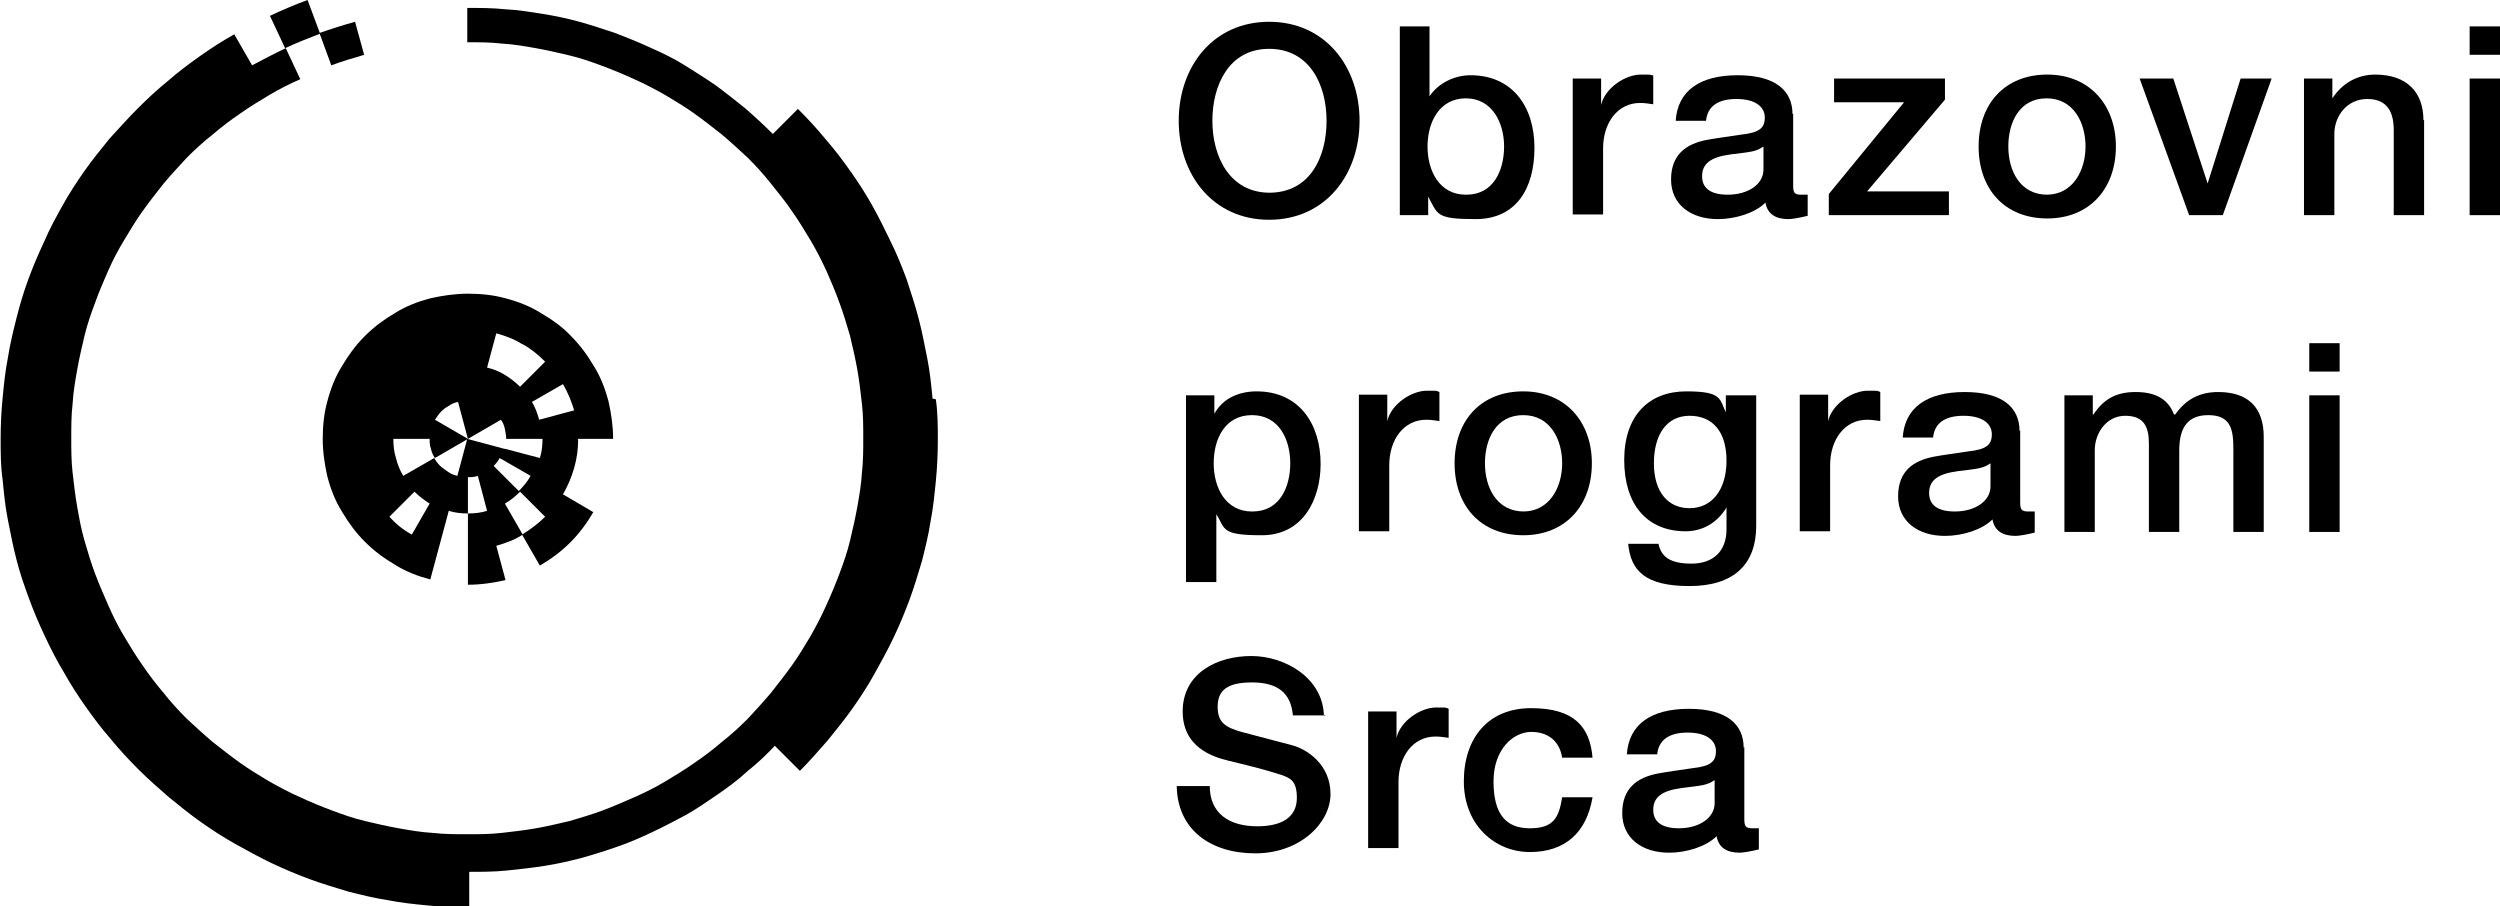
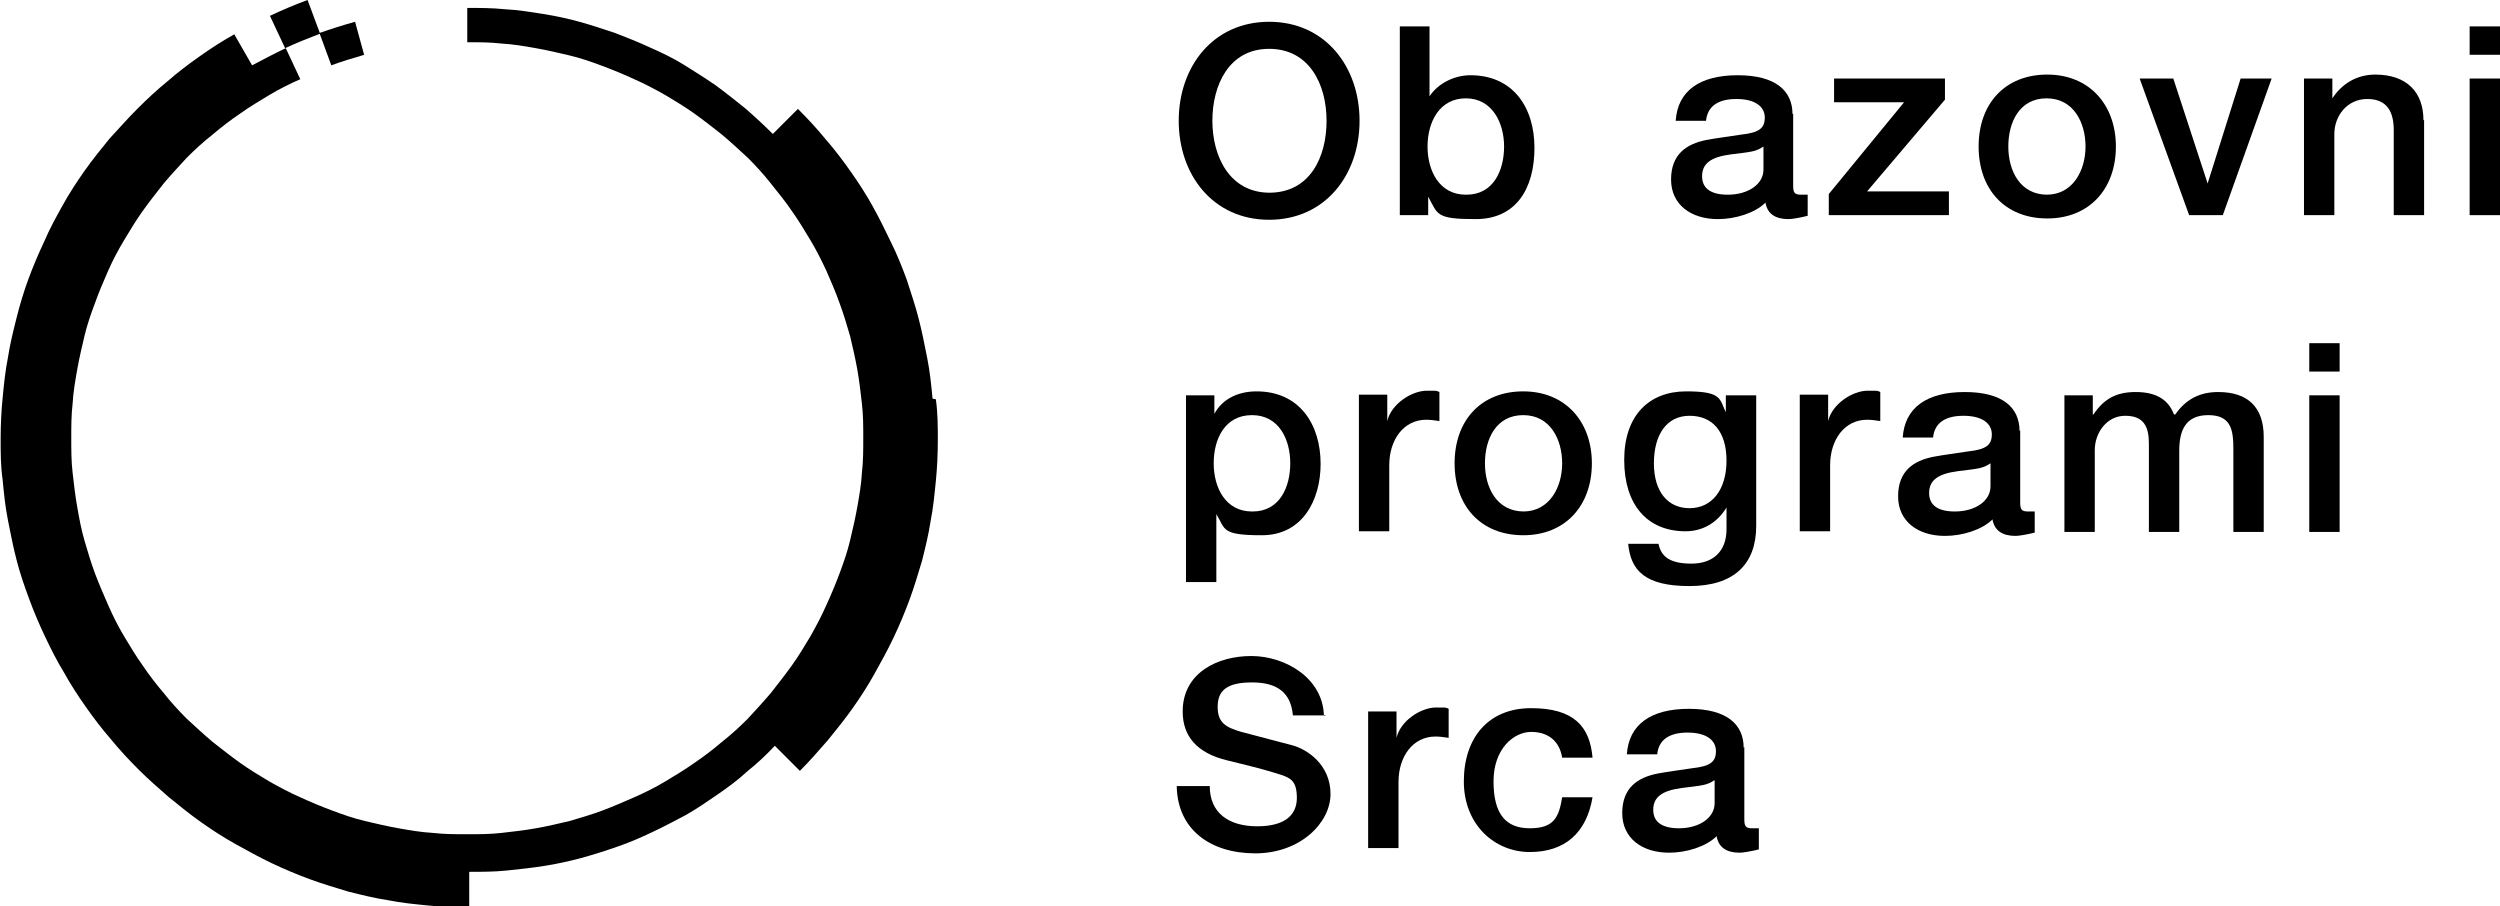
<svg xmlns="http://www.w3.org/2000/svg" id="Layer_1" version="1.1" viewBox="0 0 378.8 137.3">
  <g>
    <path d="M206,18.3c0,8.2-5.2,15-13.7,15s-13.7-6.8-13.7-15,5.2-15,13.7-15,13.7,6.8,13.7,15ZM192.3,29.2c6.2,0,8.7-5.4,8.7-10.9s-2.6-10.9-8.7-10.9-8.6,5.5-8.6,10.9,2.6,10.9,8.7,10.9Z" />
    <path d="M216.6,4v10.6h0c1.3-2,3.8-3.2,6.2-3.2,6.4,0,9.7,4.8,9.7,11s-2.8,10.8-8.9,10.8-5.7-.7-7.2-3.4h0v2.8h-4.3V4h4.6ZM222.2,29.5c4.1,0,5.7-3.7,5.7-7.3s-1.8-7.3-5.8-7.3-5.8,3.6-5.8,7.3,1.8,7.3,5.8,7.3Z" />
-     <path d="M250.5,11.4v4.4c-.7-.1-1.3-.2-2-.2-3.4,0-5.6,3-5.6,6.9v10h-4.6V11.9h4.3v4h0c.6-2.6,3.7-4.6,6-4.6s1,0,1.7.1Z" />
    <path d="M271.7,17.2v10.9c0,1.1.2,1.4,1.2,1.4s.6,0,1,0v3.2c-1.2.3-2.4.5-2.9.5-2,0-3.2-.8-3.5-2.5-1.6,1.6-4.6,2.5-7.2,2.5-4.1,0-7.1-2.2-7.1-6s2.3-5.4,5.4-6c1.6-.3,3.3-.5,5.2-.8,2.8-.3,3.6-1,3.6-2.6s-1.4-2.8-4.3-2.8-4.4,1.2-4.6,3.3h-4.6c.3-4.5,3.6-6.9,9.4-6.9s8.3,2.4,8.3,5.9ZM261.8,29.5c3.1,0,5.4-1.6,5.4-3.8v-3.5c-1.2.8-1.8.8-5,1.2-3,.4-4.3,1.4-4.3,3.3s1.4,2.8,3.9,2.8Z" />
    <path d="M294.7,11.9v3.2l-11.8,13.9h12.4v3.6h-18.2v-3.2l11.4-13.9h-10.6v-3.6h16.8Z" />
    <path d="M320.6,22.2c0,6.4-4,10.9-10.4,10.9s-10.4-4.4-10.4-10.9,4-10.9,10.4-10.9,10.4,4.6,10.4,10.9ZM310.1,29.5c4,0,5.9-3.7,5.9-7.3s-1.8-7.3-5.9-7.3-5.8,3.6-5.8,7.3,1.8,7.3,5.9,7.3Z" />
    <path d="M329.3,11.9l5.2,15.9h0l5-15.9h4.7l-7.4,20.7h-5.1l-7.5-20.7h5Z" />
    <path d="M367.3,18.2v14.4h-4.6v-12.9c0-2.6-.9-4.7-4-4.7s-5,2.6-5,5.3v12.3h-4.6V11.9h4.3v3h0c1.5-2.3,3.8-3.6,6.5-3.6,4.8,0,7.3,2.7,7.3,6.9Z" />
    <path d="M378.8,4v4.3h-4.6v-4.3h4.6ZM378.8,11.9v20.7h-4.6V11.9h4.6Z" />
    <path d="M200.1,70.3c0,5.4-2.7,10.8-8.9,10.8s-5.5-.9-6.9-3.2h0v10.3h-4.6v-28.3h4.3v2.8h0c1.3-2.4,3.8-3.4,6.4-3.4,6.5,0,9.7,5,9.7,11ZM189.8,77.5c4.1,0,5.7-3.7,5.7-7.3s-1.7-7.3-5.8-7.3-5.8,3.6-5.8,7.3,1.8,7.3,5.8,7.3Z" />
    <path d="M218.1,59.4v4.4c-.7-.1-1.3-.2-2-.2-3.4,0-5.6,3-5.6,6.9v10h-4.6v-20.7h4.3v4h0c.6-2.6,3.7-4.6,6-4.6s1,0,1.7.1Z" />
    <path d="M241.2,70.2c0,6.4-4,10.9-10.4,10.9s-10.4-4.4-10.4-10.9,4-10.9,10.4-10.9,10.4,4.6,10.4,10.9ZM230.8,77.5c4,0,5.9-3.7,5.9-7.3s-1.8-7.3-5.9-7.3-5.8,3.6-5.8,7.3,1.8,7.3,5.9,7.3Z" />
    <path d="M261.5,62.7h0v-2.8h4.6v19.8c0,5.8-3.4,9.1-10.1,9.1s-8.9-2.3-9.3-6.4h4.6c.4,2,1.8,3,5,3s5.3-1.8,5.3-5.2v-3.3h0c-1.4,2.3-3.6,3.6-6.2,3.6-5.8,0-9.3-4-9.3-10.8s3.8-10.4,9.4-10.4,5,1.2,6.1,3.4ZM256,77c3.4,0,5.6-2.8,5.6-7.2s-2.1-6.8-5.6-6.8-5.4,2.9-5.4,7.2,2.1,6.8,5.4,6.8Z" />
    <path d="M284.9,59.4v4.4c-.7-.1-1.3-.2-2-.2-3.4,0-5.6,3-5.6,6.9v10h-4.6v-20.7h4.3v4h0c.6-2.6,3.7-4.6,6-4.6s1,0,1.7.1Z" />
    <path d="M306.1,65.2v10.9c0,1.1.2,1.4,1.2,1.4s.6,0,1,0v3.2c-1.2.3-2.4.5-2.9.5-2,0-3.2-.8-3.5-2.5-1.6,1.6-4.6,2.5-7.2,2.5-4.1,0-7.1-2.2-7.1-6s2.3-5.4,5.4-6c1.6-.3,3.3-.5,5.2-.8,2.8-.3,3.6-1,3.6-2.6s-1.4-2.8-4.3-2.8-4.4,1.2-4.6,3.3h-4.6c.3-4.5,3.6-6.9,9.4-6.9s8.3,2.4,8.3,5.9ZM296.2,77.5c3.1,0,5.4-1.6,5.4-3.8v-3.5c-1.2.8-1.8.8-5,1.2-3,.4-4.3,1.4-4.3,3.3s1.4,2.8,3.9,2.8Z" />
    <path d="M329.6,62.8c1.6-2.3,3.7-3.4,6.5-3.4,4.5,0,6.9,2.3,6.9,6.8v14.4h-4.6v-12.5c0-2.9-.3-5.2-3.8-5.2s-4.4,2.4-4.4,5.4v12.3h-4.6v-13.4c0-2.6-.8-4.2-3.6-4.2s-4.6,2.6-4.6,5.2v12.4h-4.6v-20.7h4.3v2.9h.1c1.6-2.4,3.5-3.4,6.4-3.4s4.9,1,5.8,3.4Z" />
    <path d="M354.5,52v4.3h-4.6v-4.3h4.6ZM354.5,59.9v20.7h-4.6v-20.7h4.6Z" />
    <path d="M200.9,108.4h-5c-.3-3.4-2.3-5-6.2-5s-5.2,1.3-5.2,3.7,1.2,3.1,3.6,3.8l7.6,2c2.4.6,5.9,3,5.9,7.4s-4.6,9-11.4,9-11.8-3.6-11.9-10.2h5c0,4.1,2.9,6.1,7.2,6.1s6-1.8,6-4.3-.9-3-2.4-3.5c-1.6-.5-2.8-.9-8.2-2.2-4.5-1.1-6.7-3.6-6.7-7.4,0-5.8,5.2-8.4,10.4-8.4s10.9,3.4,11,9.1Z" />
    <path d="M219.5,107.4v4.4c-.7-.1-1.3-.2-2-.2-3.4,0-5.6,3-5.6,6.9v10h-4.6v-20.7h4.3v4h0c.6-2.6,3.7-4.6,6-4.6s1,0,1.7.1Z" />
    <path d="M241.3,114.8h-4.6c-.4-2.5-2.1-3.9-4.7-3.9s-5.7,2.5-5.7,7.5,1.9,7.1,5.5,7.1,4.4-1.6,4.9-4.7h4.6c-.9,5.4-4.2,8.3-9.5,8.3s-10-4.1-10-10.7,3.7-11.1,10.2-11.1,8.9,2.8,9.3,7.5Z" />
    <path d="M264.3,113.2v10.9c0,1.1.2,1.4,1.2,1.4s.6,0,1,0v3.2c-1.2.3-2.4.5-2.9.5-2,0-3.2-.8-3.5-2.5-1.6,1.6-4.6,2.5-7.2,2.5-4.1,0-7.1-2.2-7.1-6s2.3-5.4,5.4-6c1.6-.3,3.3-.5,5.2-.8,2.8-.3,3.6-1,3.6-2.6s-1.4-2.8-4.3-2.8-4.4,1.2-4.6,3.3h-4.6c.3-4.5,3.6-6.9,9.4-6.9s8.3,2.4,8.3,5.9ZM254.4,125.5c3.1,0,5.4-1.6,5.4-3.8v-3.5c-1.2.8-1.8.8-5,1.2-3,.4-4.3,1.4-4.3,3.3s1.4,2.8,3.9,2.8Z" />
  </g>
  <g>
    <path d="M141.3,60.4c-.2-2.1-.4-4.1-.8-6.1-.4-2-.8-4.1-1.3-6-.5-2-1.2-4-1.8-5.9-.7-1.9-1.5-3.9-2.4-5.7-.9-1.9-1.8-3.7-2.8-5.5-1-1.8-2.1-3.5-3.3-5.2-1.2-1.7-2.4-3.3-3.8-4.9-1.3-1.6-2.7-3.1-4.2-4.6l-3.8,3.8c-1.3-1.3-2.7-2.6-4.2-3.9-1.5-1.2-3-2.4-4.5-3.5-1.6-1.1-3.2-2.1-4.8-3.1-1.6-1-3.3-1.8-5.1-2.6-1.7-.8-3.5-1.5-5.3-2.2-1.8-.6-3.6-1.2-5.4-1.7-1.8-.5-3.7-.9-5.6-1.2-1.9-.3-3.7-.6-5.7-.7-1.9-.2-3.8-.2-5.7-.2v5.2c1.8,0,3.5,0,5.2.2,1.8.1,3.5.4,5.2.7,1.7.3,3.4.7,5.1,1.1,1.7.4,3.4,1,5,1.6,1.6.6,3.3,1.3,4.8,2,1.6.7,3.1,1.5,4.7,2.4,1.5.9,3,1.8,4.4,2.8,1.4,1,2.8,2.1,4.2,3.2,1.3,1.1,2.6,2.3,3.9,3.5,1.2,1.2,2.4,2.5,3.5,3.9s2.2,2.7,3.2,4.2c1,1.4,1.9,2.9,2.8,4.4.9,1.5,1.7,3.1,2.4,4.6.7,1.6,1.4,3.2,2,4.9.6,1.6,1.1,3.3,1.6,5,.4,1.7.8,3.4,1.1,5.1.3,1.7.5,3.4.7,5.2.2,1.7.2,3.5.2,5.2s0,3.5-.2,5.2c-.1,1.8-.4,3.5-.7,5.2-.3,1.7-.7,3.4-1.1,5.1-.4,1.7-1,3.4-1.6,5-.6,1.6-1.3,3.3-2,4.8-.7,1.6-1.5,3.1-2.4,4.7-.9,1.5-1.8,3-2.8,4.4-1,1.4-2.1,2.8-3.2,4.2-1.1,1.3-2.3,2.6-3.5,3.9-1.2,1.2-2.5,2.4-3.9,3.5-1.3,1.1-2.7,2.2-4.2,3.2-1.4,1-2.9,1.9-4.4,2.8-1.5.9-3.1,1.7-4.7,2.4-1.6.7-3.2,1.4-4.8,2-1.6.6-3.3,1.1-5,1.6-1.7.4-3.4.8-5.1,1.1-1.7.3-3.4.5-5.2.7-1.7.2-3.5.2-5.2.2s-3.5,0-5.2-.2c-1.8-.1-3.5-.4-5.2-.7-1.7-.3-3.4-.7-5.1-1.1-1.7-.4-3.4-1-5-1.6-1.6-.6-3.3-1.3-4.8-2-1.6-.7-3.1-1.5-4.7-2.4-1.5-.9-3-1.8-4.4-2.8-1.4-1-2.8-2.1-4.2-3.2-1.3-1.1-2.6-2.3-3.9-3.5-1.2-1.2-2.4-2.5-3.5-3.9-1.1-1.3-2.2-2.7-3.2-4.2-1-1.4-1.9-2.9-2.8-4.4-.9-1.5-1.7-3.1-2.4-4.7-.7-1.6-1.4-3.2-2-4.8-.6-1.6-1.1-3.3-1.6-5-.5-1.7-.8-3.4-1.1-5.1-.3-1.7-.5-3.4-.7-5.2-.2-1.7-.2-3.5-.2-5.2s0-3.5.2-5.2c.1-1.8.4-3.5.7-5.2.3-1.7.7-3.4,1.1-5.1.4-1.7,1-3.4,1.6-5,.6-1.7,1.3-3.3,2-4.9.7-1.6,1.5-3.1,2.4-4.6.9-1.5,1.8-3,2.8-4.4,1-1.4,2.1-2.8,3.2-4.2,1.1-1.3,2.3-2.6,3.5-3.9,1.2-1.2,2.5-2.4,3.9-3.5,1.3-1.1,2.7-2.2,4.2-3.2,1.4-1,2.9-1.9,4.4-2.8,1.5-.9,3.1-1.7,4.7-2.4l-2.2-4.7c-1.7.8-3.4,1.7-5.1,2.6l-2.7-4.7c-1.8,1-3.5,2.1-5.2,3.3-1.7,1.2-3.3,2.4-4.9,3.8-1.6,1.3-3.1,2.7-4.6,4.2-1.5,1.5-2.8,3-4.2,4.5-1.3,1.6-2.6,3.2-3.8,4.9-1.2,1.7-2.3,3.4-3.3,5.2-1,1.8-2,3.6-2.8,5.5-.9,1.9-1.7,3.8-2.4,5.7-.7,1.9-1.3,3.9-1.8,5.9-.5,2-1,4-1.3,6-.4,2-.6,4-.8,6.1-.2,2-.3,4.1-.3,6.2s0,4.1.3,6.2c.2,2.1.4,4.1.8,6.1.4,2,.8,4.1,1.3,6,.5,2,1.2,4,1.9,5.9.7,1.9,1.5,3.8,2.4,5.7.9,1.9,1.8,3.7,2.9,5.5,1,1.8,2.1,3.5,3.3,5.2,1.2,1.7,2.4,3.3,3.8,4.9,1.3,1.6,2.7,3.1,4.2,4.6,1.5,1.5,3,2.8,4.6,4.2,1.6,1.3,3.2,2.6,4.9,3.8,1.7,1.2,3.4,2.3,5.2,3.3,1.8,1,3.6,2,5.5,2.9,1.9.9,3.8,1.7,5.7,2.4,1.9.7,3.9,1.3,5.9,1.9,2,.5,4,1,6,1.3,2,.4,4,.6,6.1.8,2,.2,4.1.3,6.2.3v-5.4c1.9,0,3.8,0,5.7-.2,1.9-.2,3.8-.4,5.7-.7,1.9-.3,3.7-.7,5.6-1.2,1.8-.5,3.7-1.1,5.4-1.7,1.8-.6,3.6-1.4,5.3-2.2,1.7-.8,3.4-1.7,5.1-2.6,1.6-.9,3.2-2,4.8-3.1,1.6-1.1,3.1-2.2,4.5-3.5,1.5-1.2,2.9-2.5,4.2-3.9l3.8,3.8c1.5-1.5,2.8-3,4.2-4.6,1.3-1.6,2.6-3.2,3.8-4.9,1.2-1.7,2.3-3.4,3.3-5.2,1-1.8,2-3.6,2.9-5.5.9-1.9,1.7-3.8,2.4-5.7.7-1.9,1.3-3.9,1.9-5.9.5-2,1-4,1.3-6,.4-2,.6-4.1.8-6.1.2-2,.3-4.1.3-6.2s0-4.1-.3-6.2Z" />
    <path d="M55.2,8.4l-1.4-5.1c-1.8.5-3.7,1.1-5.4,1.7l1.8,4.9c1.6-.6,3.3-1.1,5-1.6Z" />
-     <path d="M87.5,66.5h5.4c0-2-.3-3.9-.7-5.7-.5-1.9-1.2-3.7-2.2-5.3-1-1.7-2.1-3.2-3.5-4.6-1.3-1.4-2.9-2.5-4.6-3.5-1.6-1-3.4-1.7-5.3-2.2-1.8-.5-3.7-.7-5.7-.7s-3.9.3-5.7.7c-1.9.5-3.7,1.2-5.3,2.2-1.7,1-3.2,2.1-4.6,3.5-1.4,1.4-2.5,2.9-3.5,4.6-1,1.6-1.7,3.4-2.2,5.3-.5,1.8-.7,3.7-.7,5.7s.3,3.9.7,5.7c.5,1.9,1.2,3.7,2.2,5.3,1,1.7,2.1,3.2,3.5,4.6,1.4,1.4,2.9,2.5,4.6,3.5,1.6,1,3.4,1.7,5.3,2.2l1.4-5.2,1.4-5.2c.9.3,1.9.4,2.9.4v-5.5c.5,0,1,0,1.5-.2l1.4,5.3c-.9.3-1.9.4-2.9.4v10.8c2,0,3.9-.3,5.7-.7l-1.4-5.2c1.4-.4,2.8-.9,4-1.7l-2.7-4.7c.9-.5,1.6-1.1,2.3-1.8l3.8,3.8c-1,1-2.2,1.9-3.5,2.7l2.7,4.7c1.7-1,3.2-2.1,4.6-3.5h0c1.4-1.4,2.5-2.9,3.5-4.6l-4.6-2.7c.7-1.2,1.3-2.6,1.7-4,.4-1.4.6-2.8.6-4.3ZM86.9,62.2l-5.2,1.4c-.3-1-.6-1.9-1.1-2.7l4.7-2.7c.7,1.2,1.3,2.6,1.7,4ZM79.1,52.1c1.3.7,2.4,1.6,3.5,2.7l-3.8,3.8c-.7-.7-1.5-1.3-2.3-1.8-.8-.5-1.8-.9-2.7-1.1l1.4-5.2c1.4.4,2.8.9,4,1.7ZM62.4,81c-1.3-.7-2.4-1.6-3.4-2.7l3.8-3.8c.7.7,1.5,1.3,2.3,1.8l-2.7,4.7ZM78.7,74.5l-3.9-3.9h0c.4-.4.7-.8.9-1.2l4.7,2.7c-.5.9-1.1,1.6-1.8,2.3ZM76.4,68l-5.6-1.5-1.5,5.6c-.5-.1-1-.3-1.4-.6-.4-.3-.9-.6-1.2-.9-.4-.4-.7-.8-.9-1.2l-4.7,2.7c-.5-.8-.9-1.8-1.1-2.7-.3-.9-.4-1.9-.4-2.9h5.5c0,.5,0,1,.2,1.5.1.5.3,1,.6,1.4l5-2.9-5-2.9c.3-.4.6-.9.9-1.2.4-.4.8-.7,1.2-.9.4-.3.9-.5,1.4-.6l1.5,5.6,5-2.9c.3.4.5.9.6,1.4.1.5.2,1,.2,1.5h5.5c0,1-.1,2-.4,2.9l-5.3-1.4Z" />
    <path d="M46.6,0c-1.9.7-3.8,1.5-5.7,2.4l2.3,4.9c1.7-.8,3.5-1.5,5.3-2.2l-1.9-5.1Z" />
  </g>
</svg>